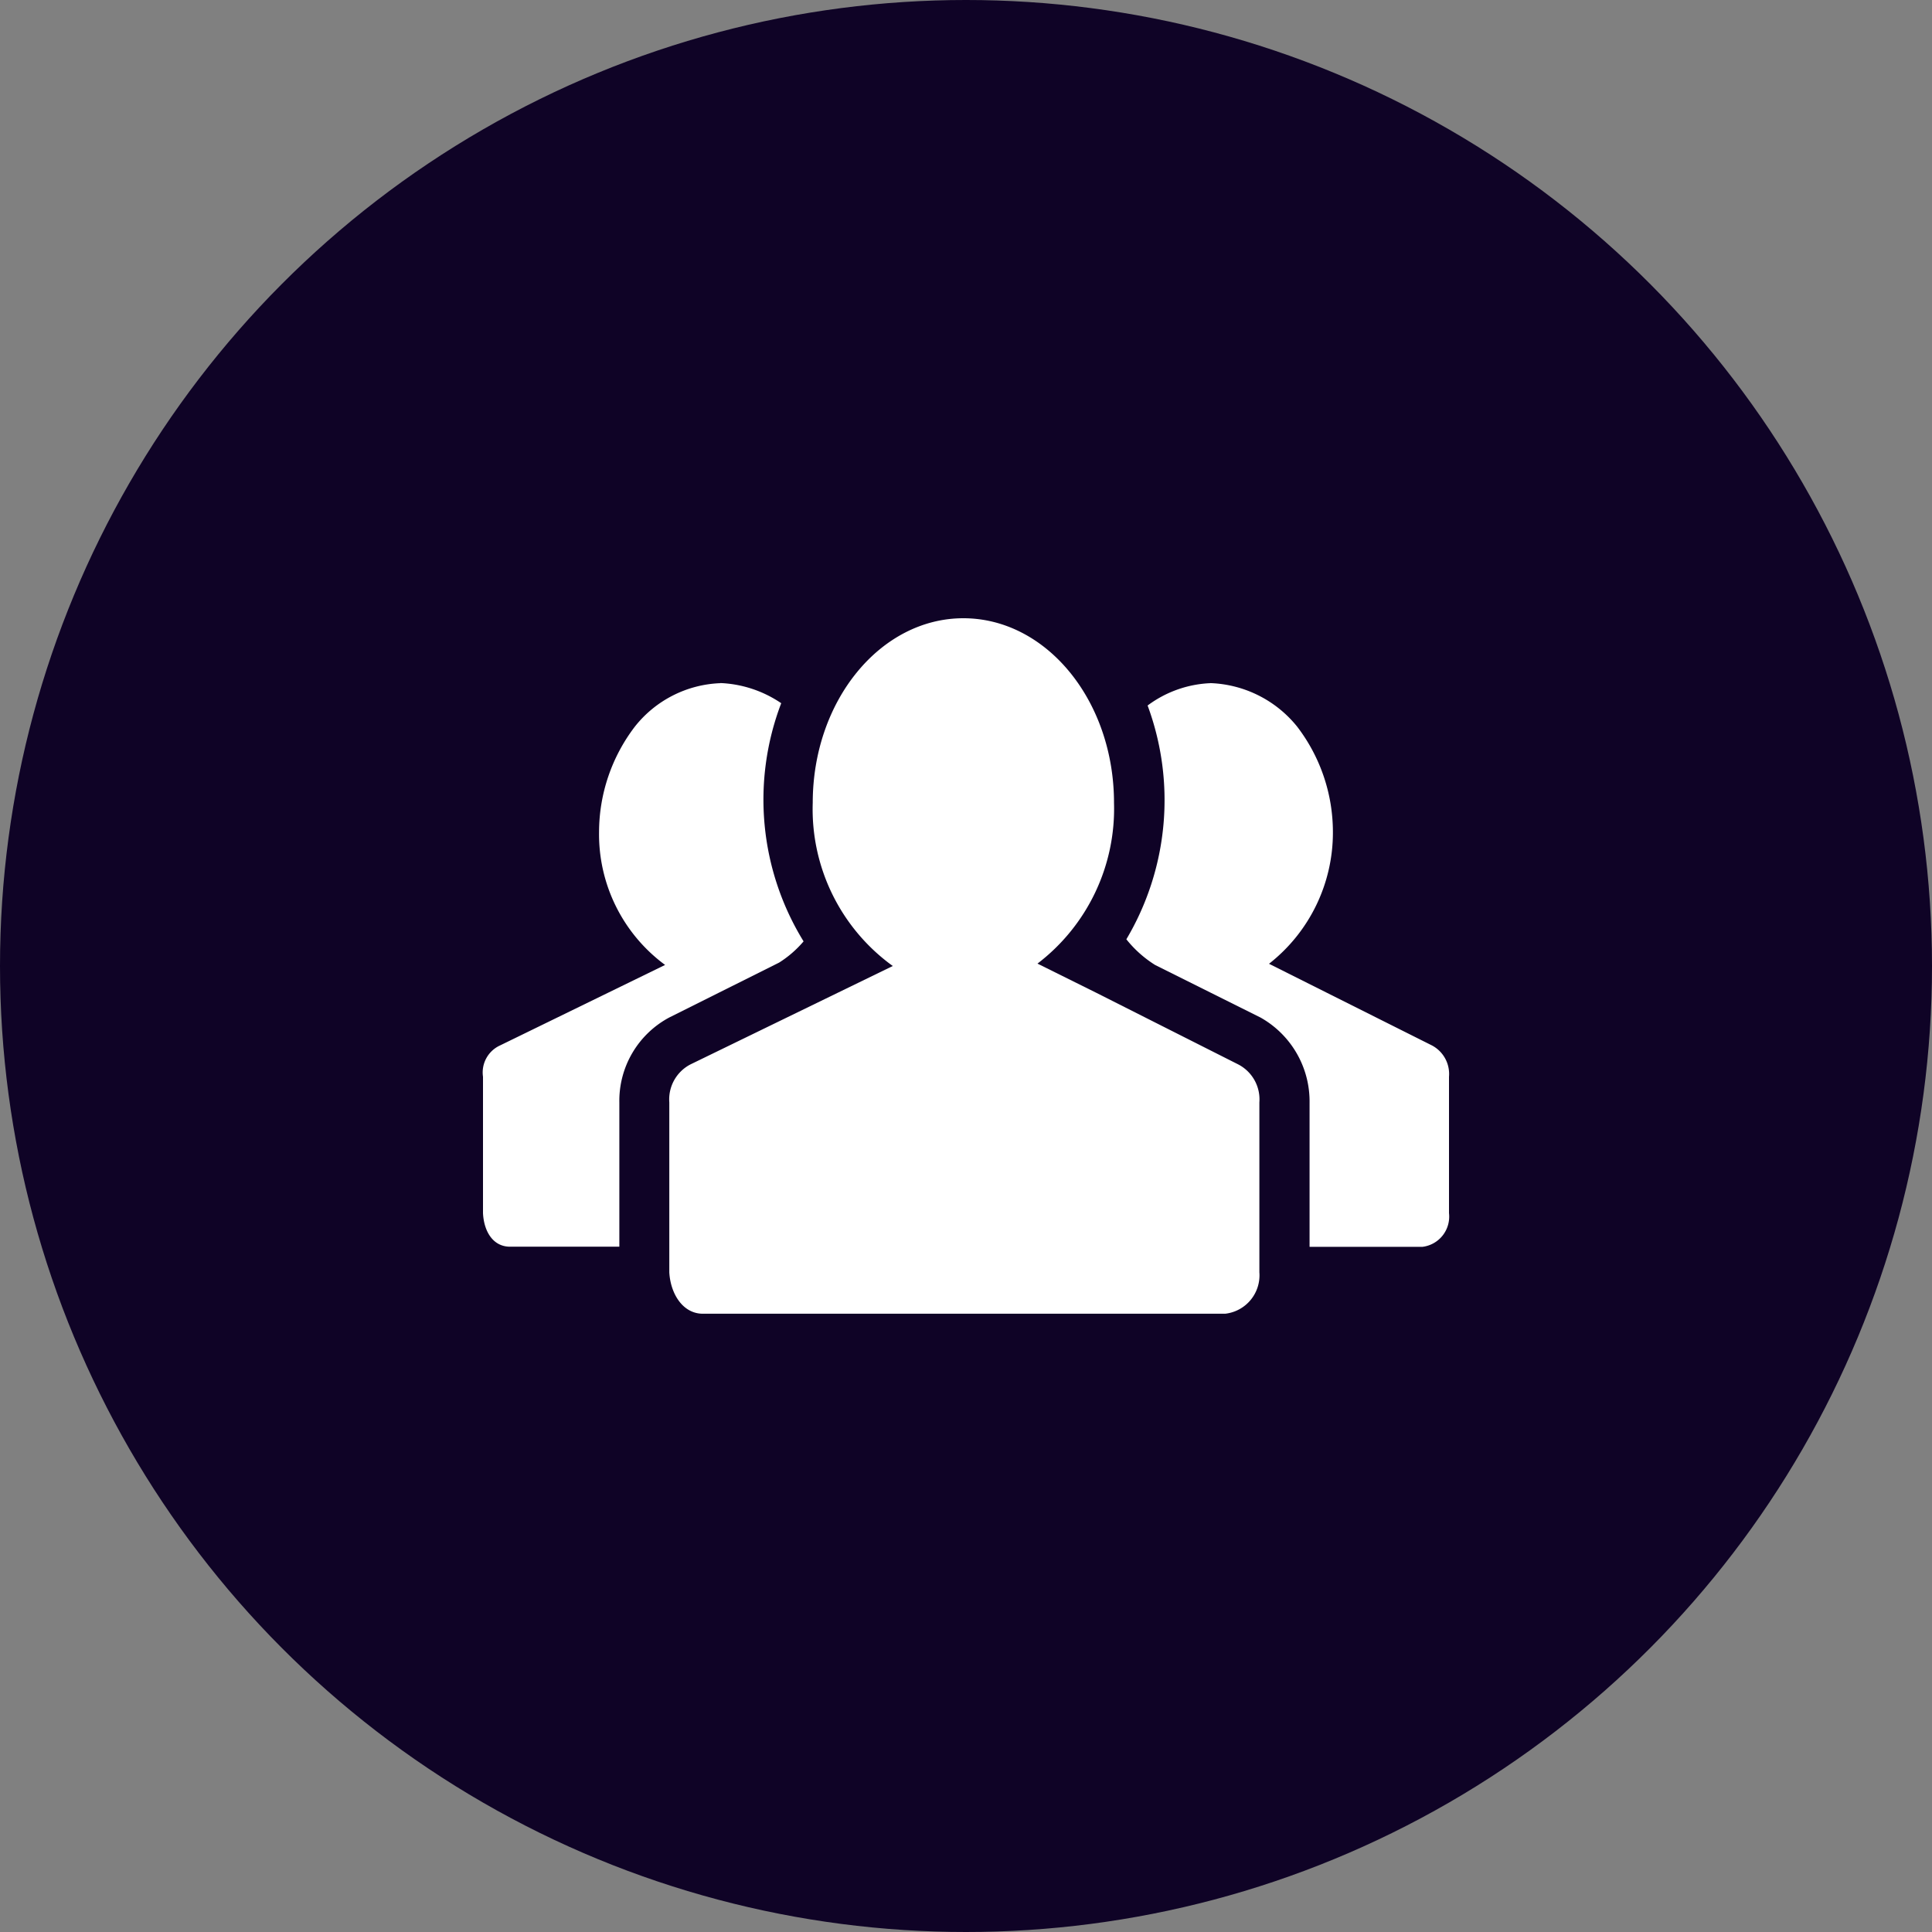
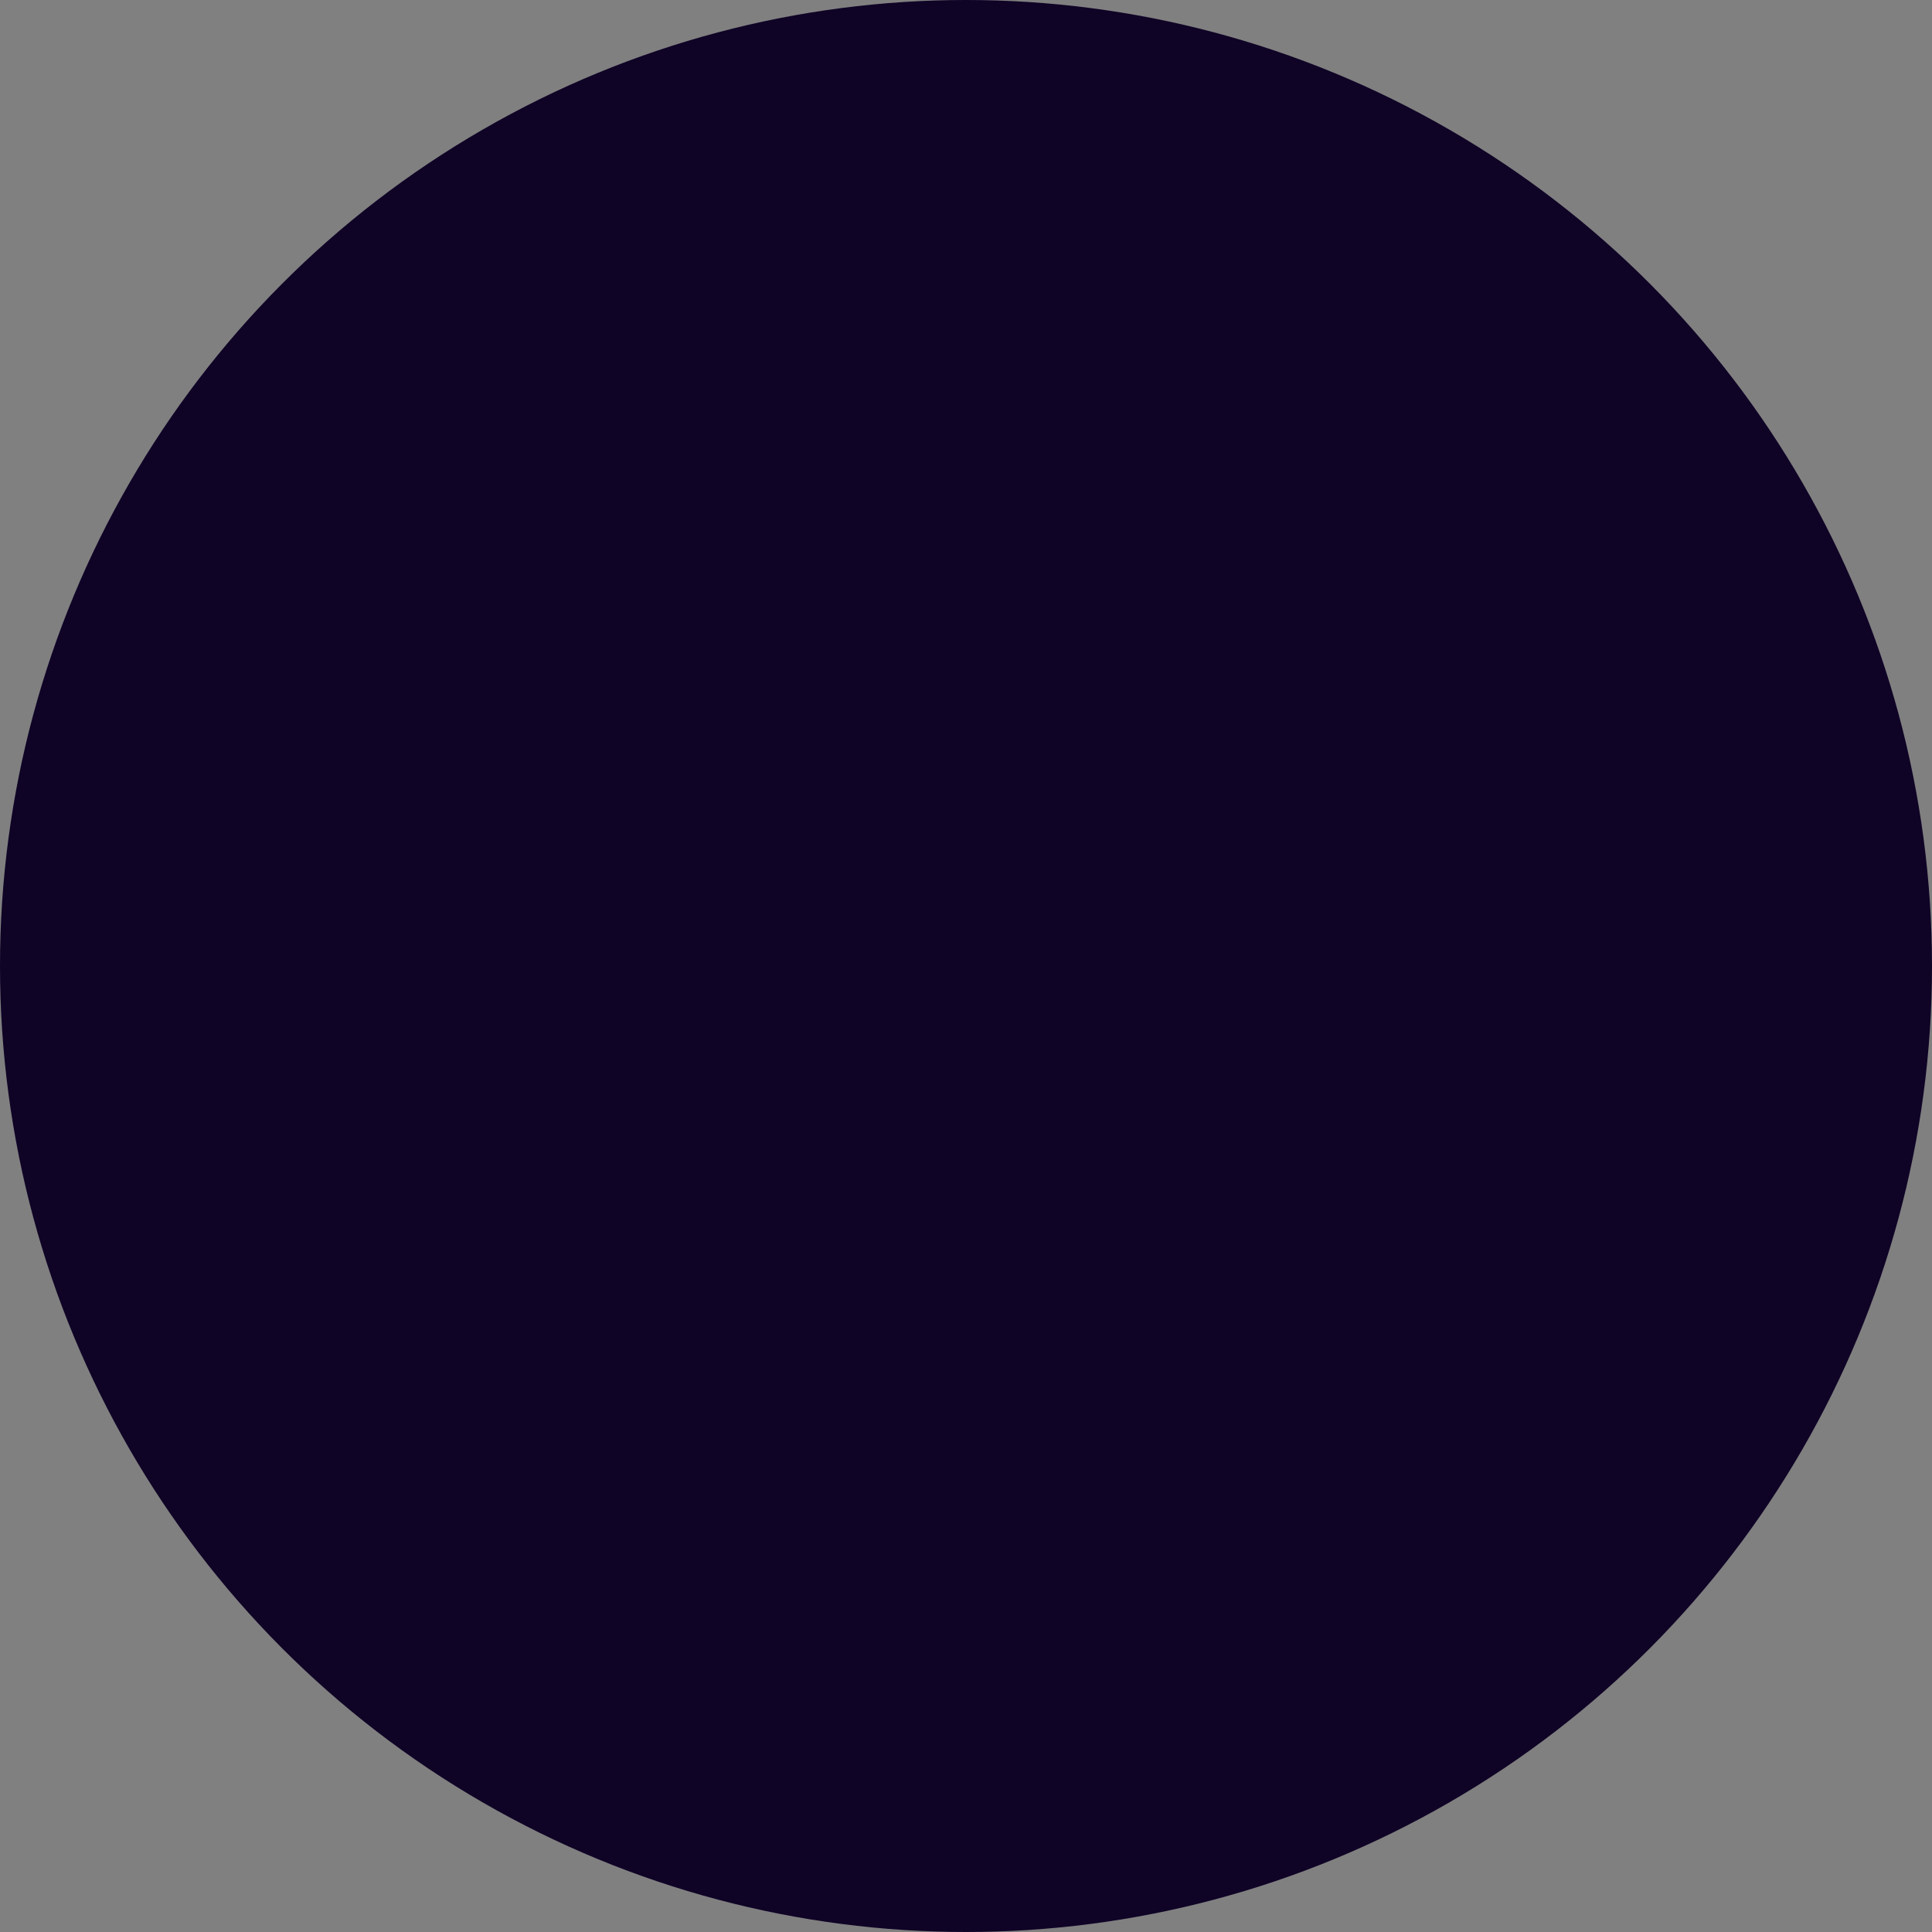
<svg xmlns="http://www.w3.org/2000/svg" width="100" height="100" viewBox="0 0 100 100">
  <rect x="0" y="0" width="100" height="100" fill="#808080" stroke="none" />
  <g id="Group_38" data-name="Group 38" transform="translate(-1431 -12449)">
    <circle id="Ellipse_12" data-name="Ellipse 12" cx="50" cy="50" r="50" transform="translate(1431 12449)" fill="#0f0326" />
-     <path id="group" d="M24.867,5.655c-4.305,0-7.8,4.278-7.8,9.556a10.01,10.01,0,0,0,4.144,8.444l-2.86,1.391-7.608,3.7a2.038,2.038,0,0,0-1.1,1.965v8.8c.061,1.1.689,2.124,1.708,2.142H38.421a2,2,0,0,0,1.764-2.142v-8.8a2.036,2.036,0,0,0-1.1-1.965l-7.333-3.7L28.7,23.531a10.081,10.081,0,0,0,3.961-8.32c0-5.278-3.49-9.556-7.8-9.556ZM12.291,9.016a5.918,5.918,0,0,0-4.437,2.257,9.015,9.015,0,0,0-1.847,5.44A8.4,8.4,0,0,0,9.425,23.6L.882,27.767A1.536,1.536,0,0,0,0,29.387v7.06c.046.936.508,1.723,1.378,1.737H7.057V30.716a4.889,4.889,0,0,1,2.592-4.4l5.676-2.836a5.517,5.517,0,0,0,1.268-1.1,13.99,13.99,0,0,1-1.157-12.327,6.046,6.046,0,0,0-3.143-1.043Zm25.358,0A5.838,5.838,0,0,0,34.4,10.172a14.107,14.107,0,0,1-1.1,12.1,5.909,5.909,0,0,0,1.49,1.331l5.457,2.721a4.982,4.982,0,0,1,2.536,4.4v7.467h5.843A1.575,1.575,0,0,0,50,36.448V29.387a1.67,1.67,0,0,0-.882-1.62L40.684,23.54a8.624,8.624,0,0,0,3.307-6.83,8.971,8.971,0,0,0-1.847-5.44A6.039,6.039,0,0,0,37.65,9.013Z" transform="translate(1456 12475.345)" fill="#fff" />
  </g>
</svg>